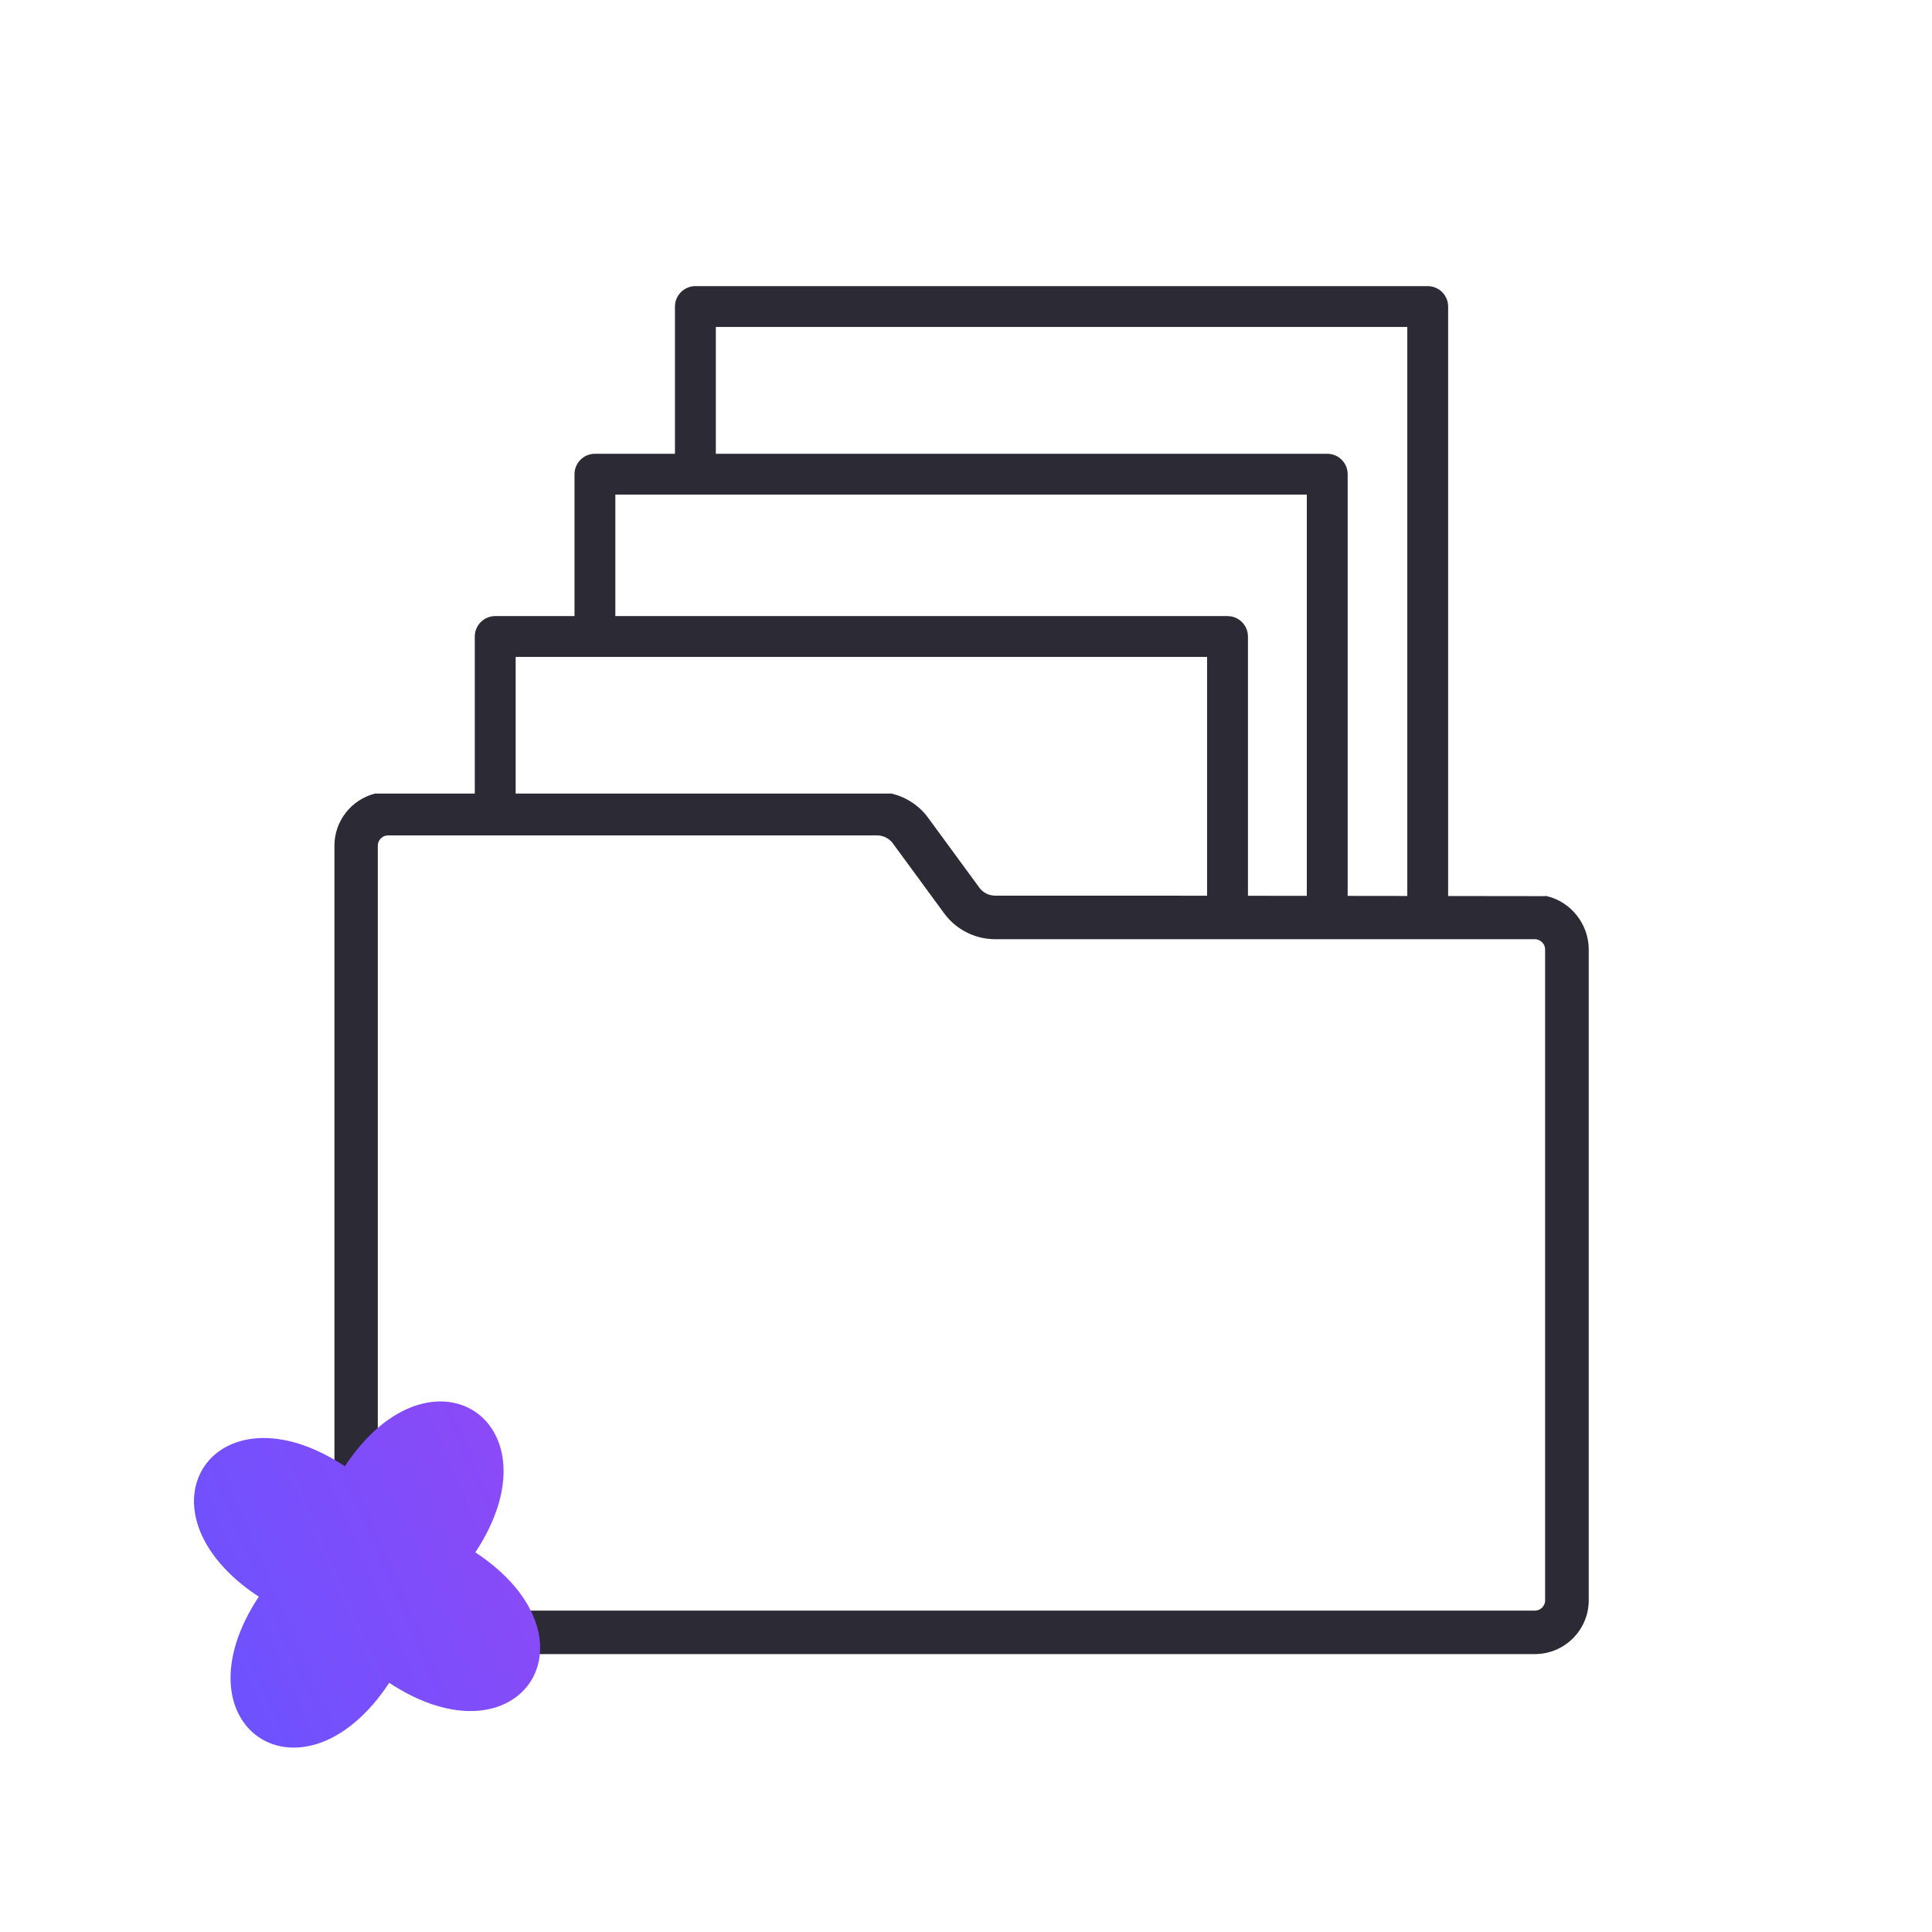
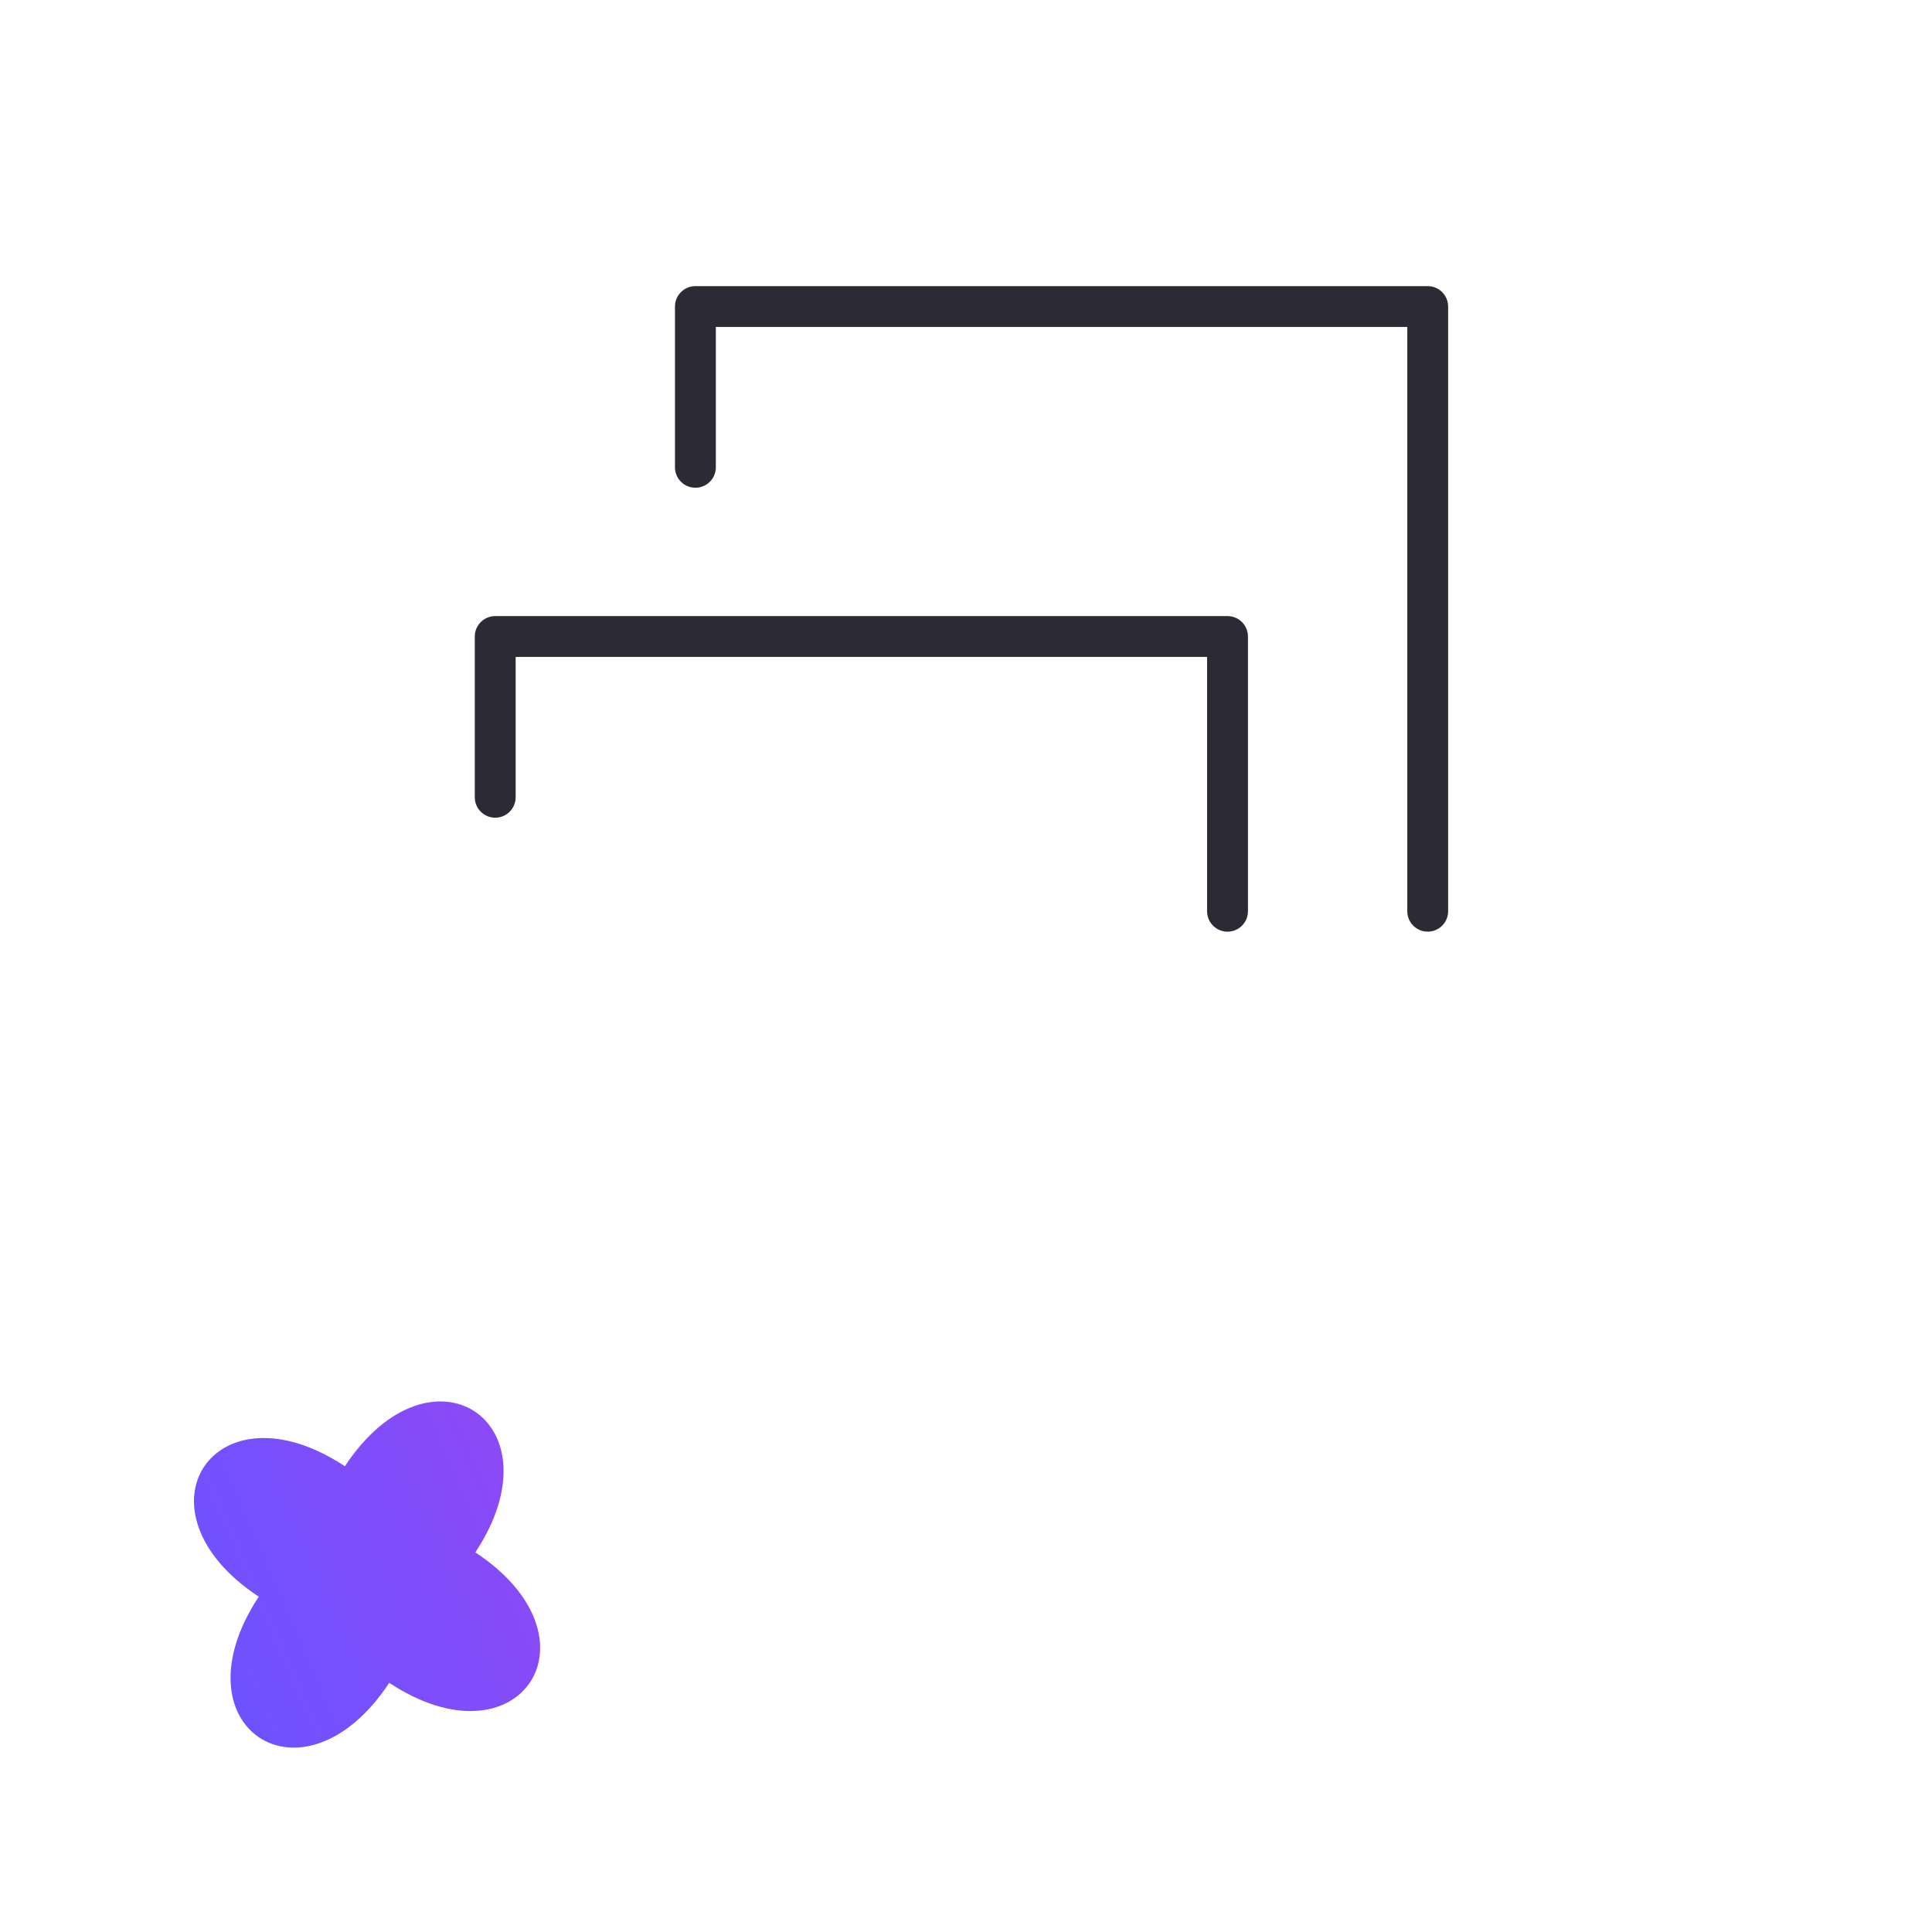
<svg xmlns="http://www.w3.org/2000/svg" width="80" height="80" viewBox="0 0 80 80" fill="none">
  <path d="M50.059 37.733C50.059 38.157 50.405 38.503 50.829 38.503C51.254 38.503 51.599 38.157 51.599 37.733V26.357C51.599 25.932 51.254 25.587 50.829 25.587H20.506C20.081 25.587 19.736 25.932 19.736 26.357V33.014C19.736 33.438 20.081 33.783 20.506 33.783C20.93 33.783 21.276 33.438 21.276 33.014V27.126H50.059V37.733Z" fill="#2B2A35" stroke="#2B2A35" stroke-width="0.152" />
-   <path d="M54.188 38.006C54.188 38.431 54.534 38.776 54.958 38.776C55.383 38.776 55.728 38.431 55.728 38.006V19.636C55.728 19.211 55.383 18.866 54.958 18.866H24.635C24.21 18.866 23.865 19.211 23.865 19.636V26.293C23.865 26.717 24.21 27.062 24.635 27.062C25.059 27.062 25.404 26.717 25.404 26.293V20.405H54.188V38.006Z" fill="#2B2A35" stroke="#2B2A35" stroke-width="0.152" />
  <path d="M58.349 37.733C58.349 38.157 58.694 38.502 59.118 38.502C59.543 38.502 59.888 38.157 59.888 37.733V12.693C59.888 12.269 59.543 11.924 59.118 11.924H28.795C28.37 11.924 28.025 12.269 28.025 12.693V19.351C28.025 19.775 28.37 20.12 28.795 20.12C29.22 20.12 29.565 19.775 29.565 19.351V13.463H58.349V37.733Z" fill="#2B2A35" stroke="#2B2A35" stroke-width="0.152" />
-   <path d="M47.166 37.163H47.166H41.209C40.926 37.163 40.657 37.028 40.492 36.801L40.491 36.8L38.368 33.904C38.012 33.417 37.493 33.079 36.917 32.938L36.909 32.935H36.899H15.551H15.541L15.532 32.938C14.608 33.18 13.924 34.02 13.924 35.019V66.263C13.924 67.451 14.889 68.416 16.076 68.416H63.557C64.745 68.416 65.71 67.451 65.71 66.263V39.316C65.71 38.298 64.99 37.405 64.038 37.183L64.011 37.177L63.999 37.183L47.166 37.163ZM64.056 66.31C64.033 66.566 63.817 66.769 63.553 66.769H16.072C15.795 66.769 15.568 66.544 15.568 66.265V35.021C15.568 34.742 15.793 34.516 16.072 34.516H36.317C36.6 34.516 36.868 34.652 37.034 34.879L37.034 34.88L39.158 37.776C39.634 38.426 40.4 38.814 41.205 38.814H63.551C63.828 38.814 64.056 39.039 64.056 39.318V66.265V66.31Z" fill="#2B2A35" stroke="#2B2A35" stroke-width="0.152" />
  <path d="M16.117 69.682C12.552 75.085 7.149 71.519 10.715 66.116C5.312 62.551 8.878 57.148 14.281 60.714C17.846 55.311 23.249 58.877 19.683 64.28C25.086 67.845 21.52 73.248 16.118 69.682L16.117 69.682Z" fill="url(#paint0_linear_640_22463)" />
  <defs>
    <linearGradient id="paint0_linear_640_22463" x1="22.764" y1="62.247" x2="7.65" y2="68.791" gradientUnits="userSpaceOnUse">
      <stop stop-color="#8D49F7" />
      <stop offset="1" stop-color="#6B53FF" />
    </linearGradient>
  </defs>
</svg>